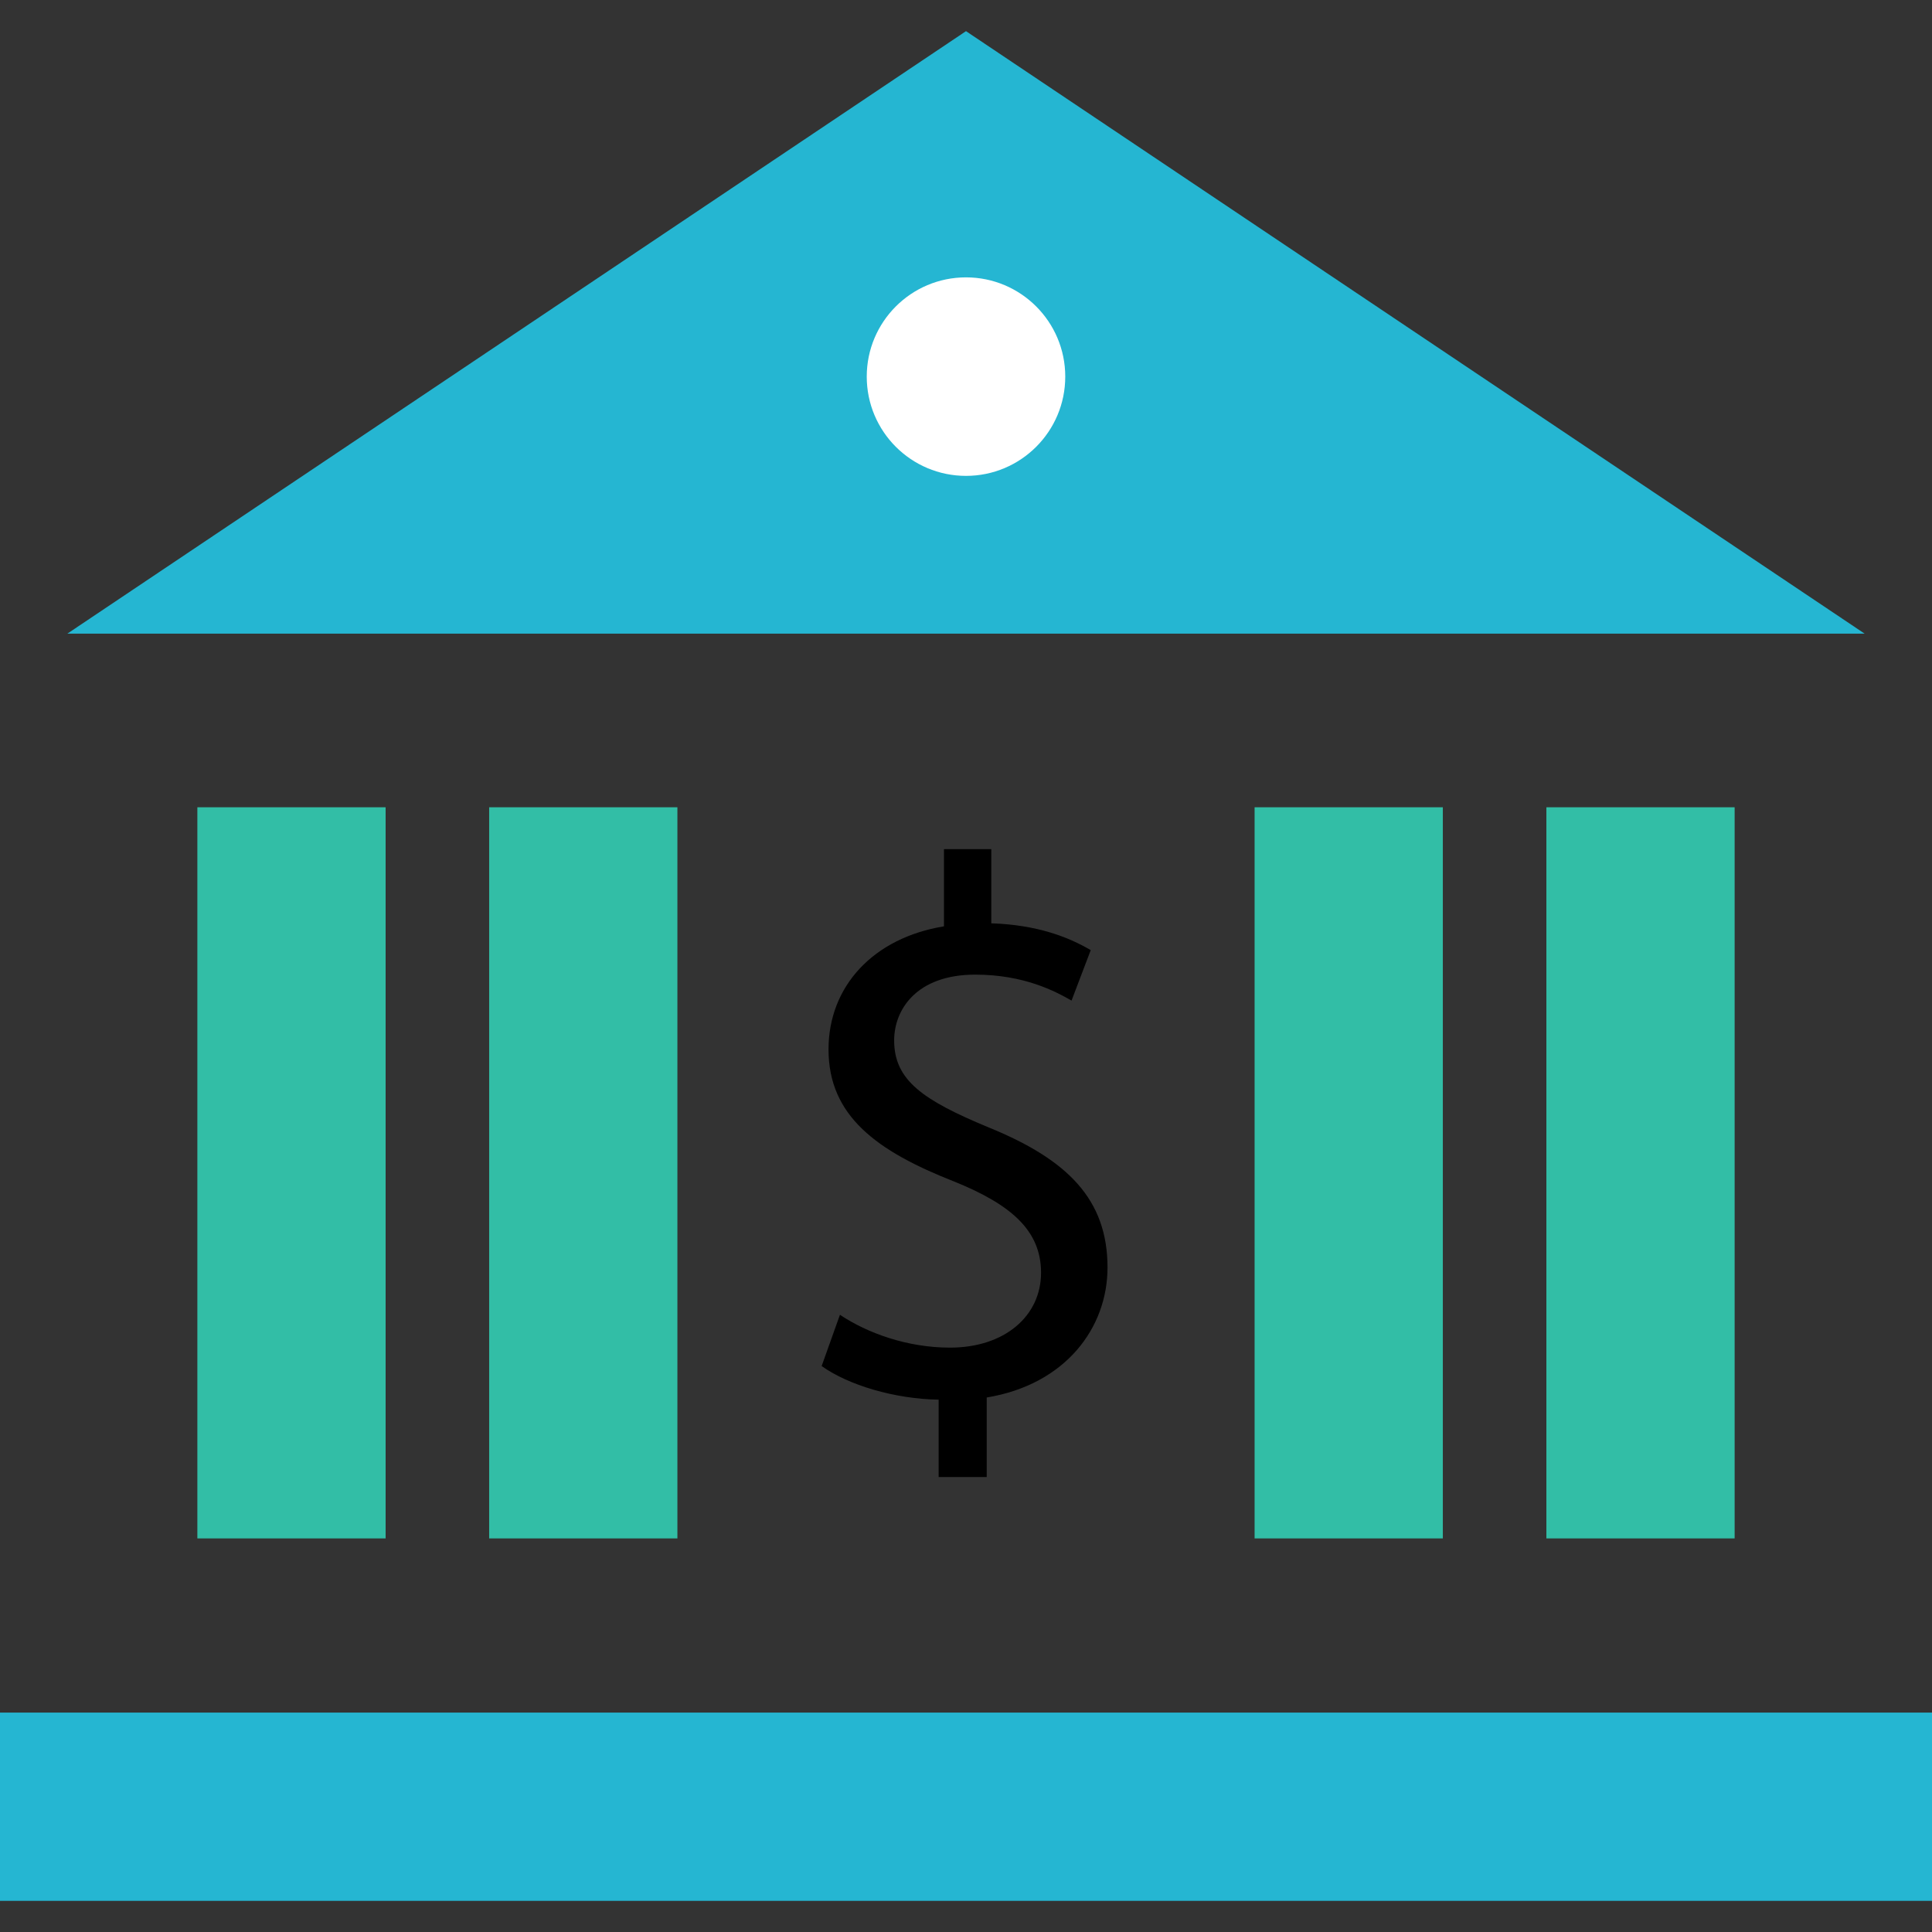
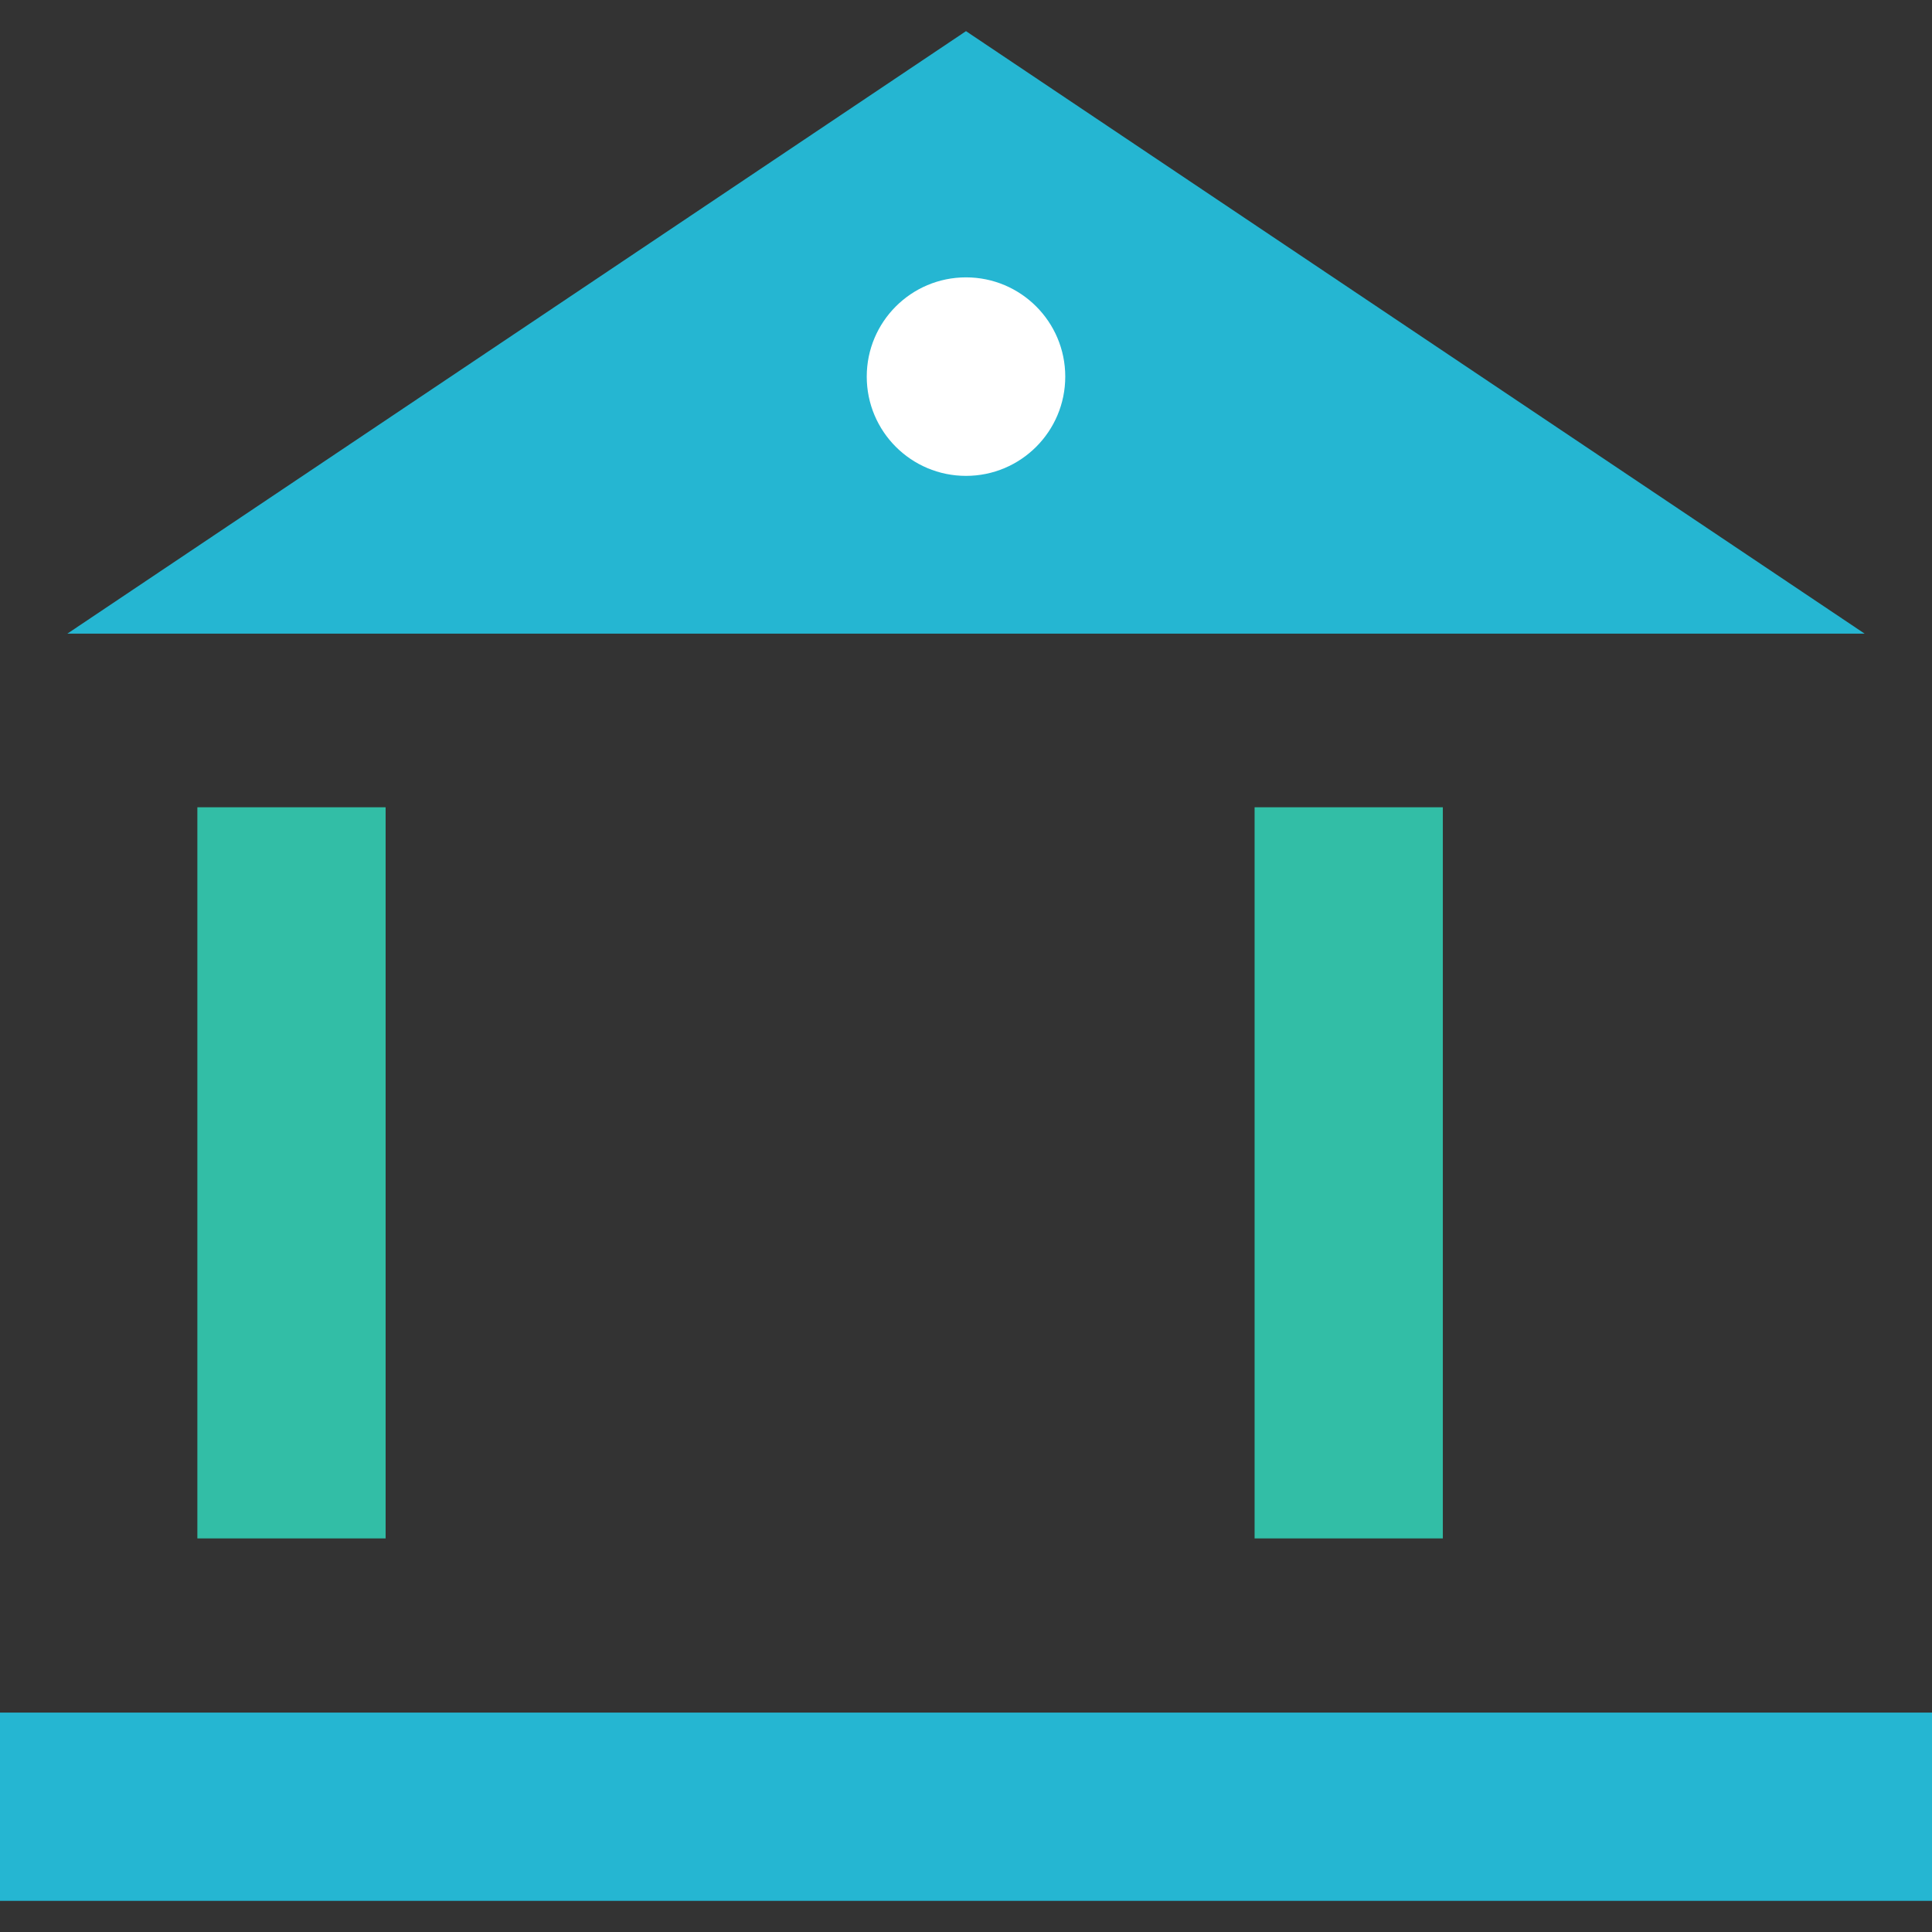
<svg xmlns="http://www.w3.org/2000/svg" version="1.1" id="Layer_1" viewBox="0 0 512 512" xml:space="preserve">
  <rect x="0" y="0" width="512" height="512" fill="#333333" stroke="none" />
  <polygon style="fill:#25B6D2;" points="17.856,167.92 494.144,167.92 256,8.256 " />
  <circle style="fill:#FFFFFF;" cx="256" cy="99.808" r="26.304" />
  <rect y="453.856" style="fill:#25B6D2;" width="512" height="49.888" />
-   <path d="M248.752,391.376v-20.448c-11.76-0.208-23.92-3.856-31.008-8.912l4.848-13.584c7.296,4.864,17.84,8.704,29.184,8.704  c14.384,0,24.112-8.304,24.112-19.856c0-11.152-7.904-18.032-22.896-24.112c-20.656-8.096-33.424-17.424-33.424-35.056  c0-16.816,11.952-29.584,30.592-32.624V225.04h12.544v19.648c12.16,0.4,20.464,3.648,26.352,7.104l-5.088,13.376  c-4.24-2.432-12.544-6.88-25.52-6.88c-15.616,0-21.488,9.328-21.488,17.424c0,10.528,7.504,15.808,25.136,23.104  c20.864,8.512,31.408,19.056,31.408,37.088c0,16.016-11.152,31.008-32.016,34.448v21.072h-12.736V391.376z" />
  <g>
    <rect x="52.304" y="213.936" style="fill:#32BEA6;" width="49.888" height="193.76" />
-     <rect x="129.632" y="213.936" style="fill:#32BEA6;" width="49.888" height="193.76" />
    <rect x="332.48" y="213.936" style="fill:#32BEA6;" width="49.888" height="193.76" />
-     <rect x="409.808" y="213.936" style="fill:#32BEA6;" width="49.888" height="193.76" />
  </g>
</svg>